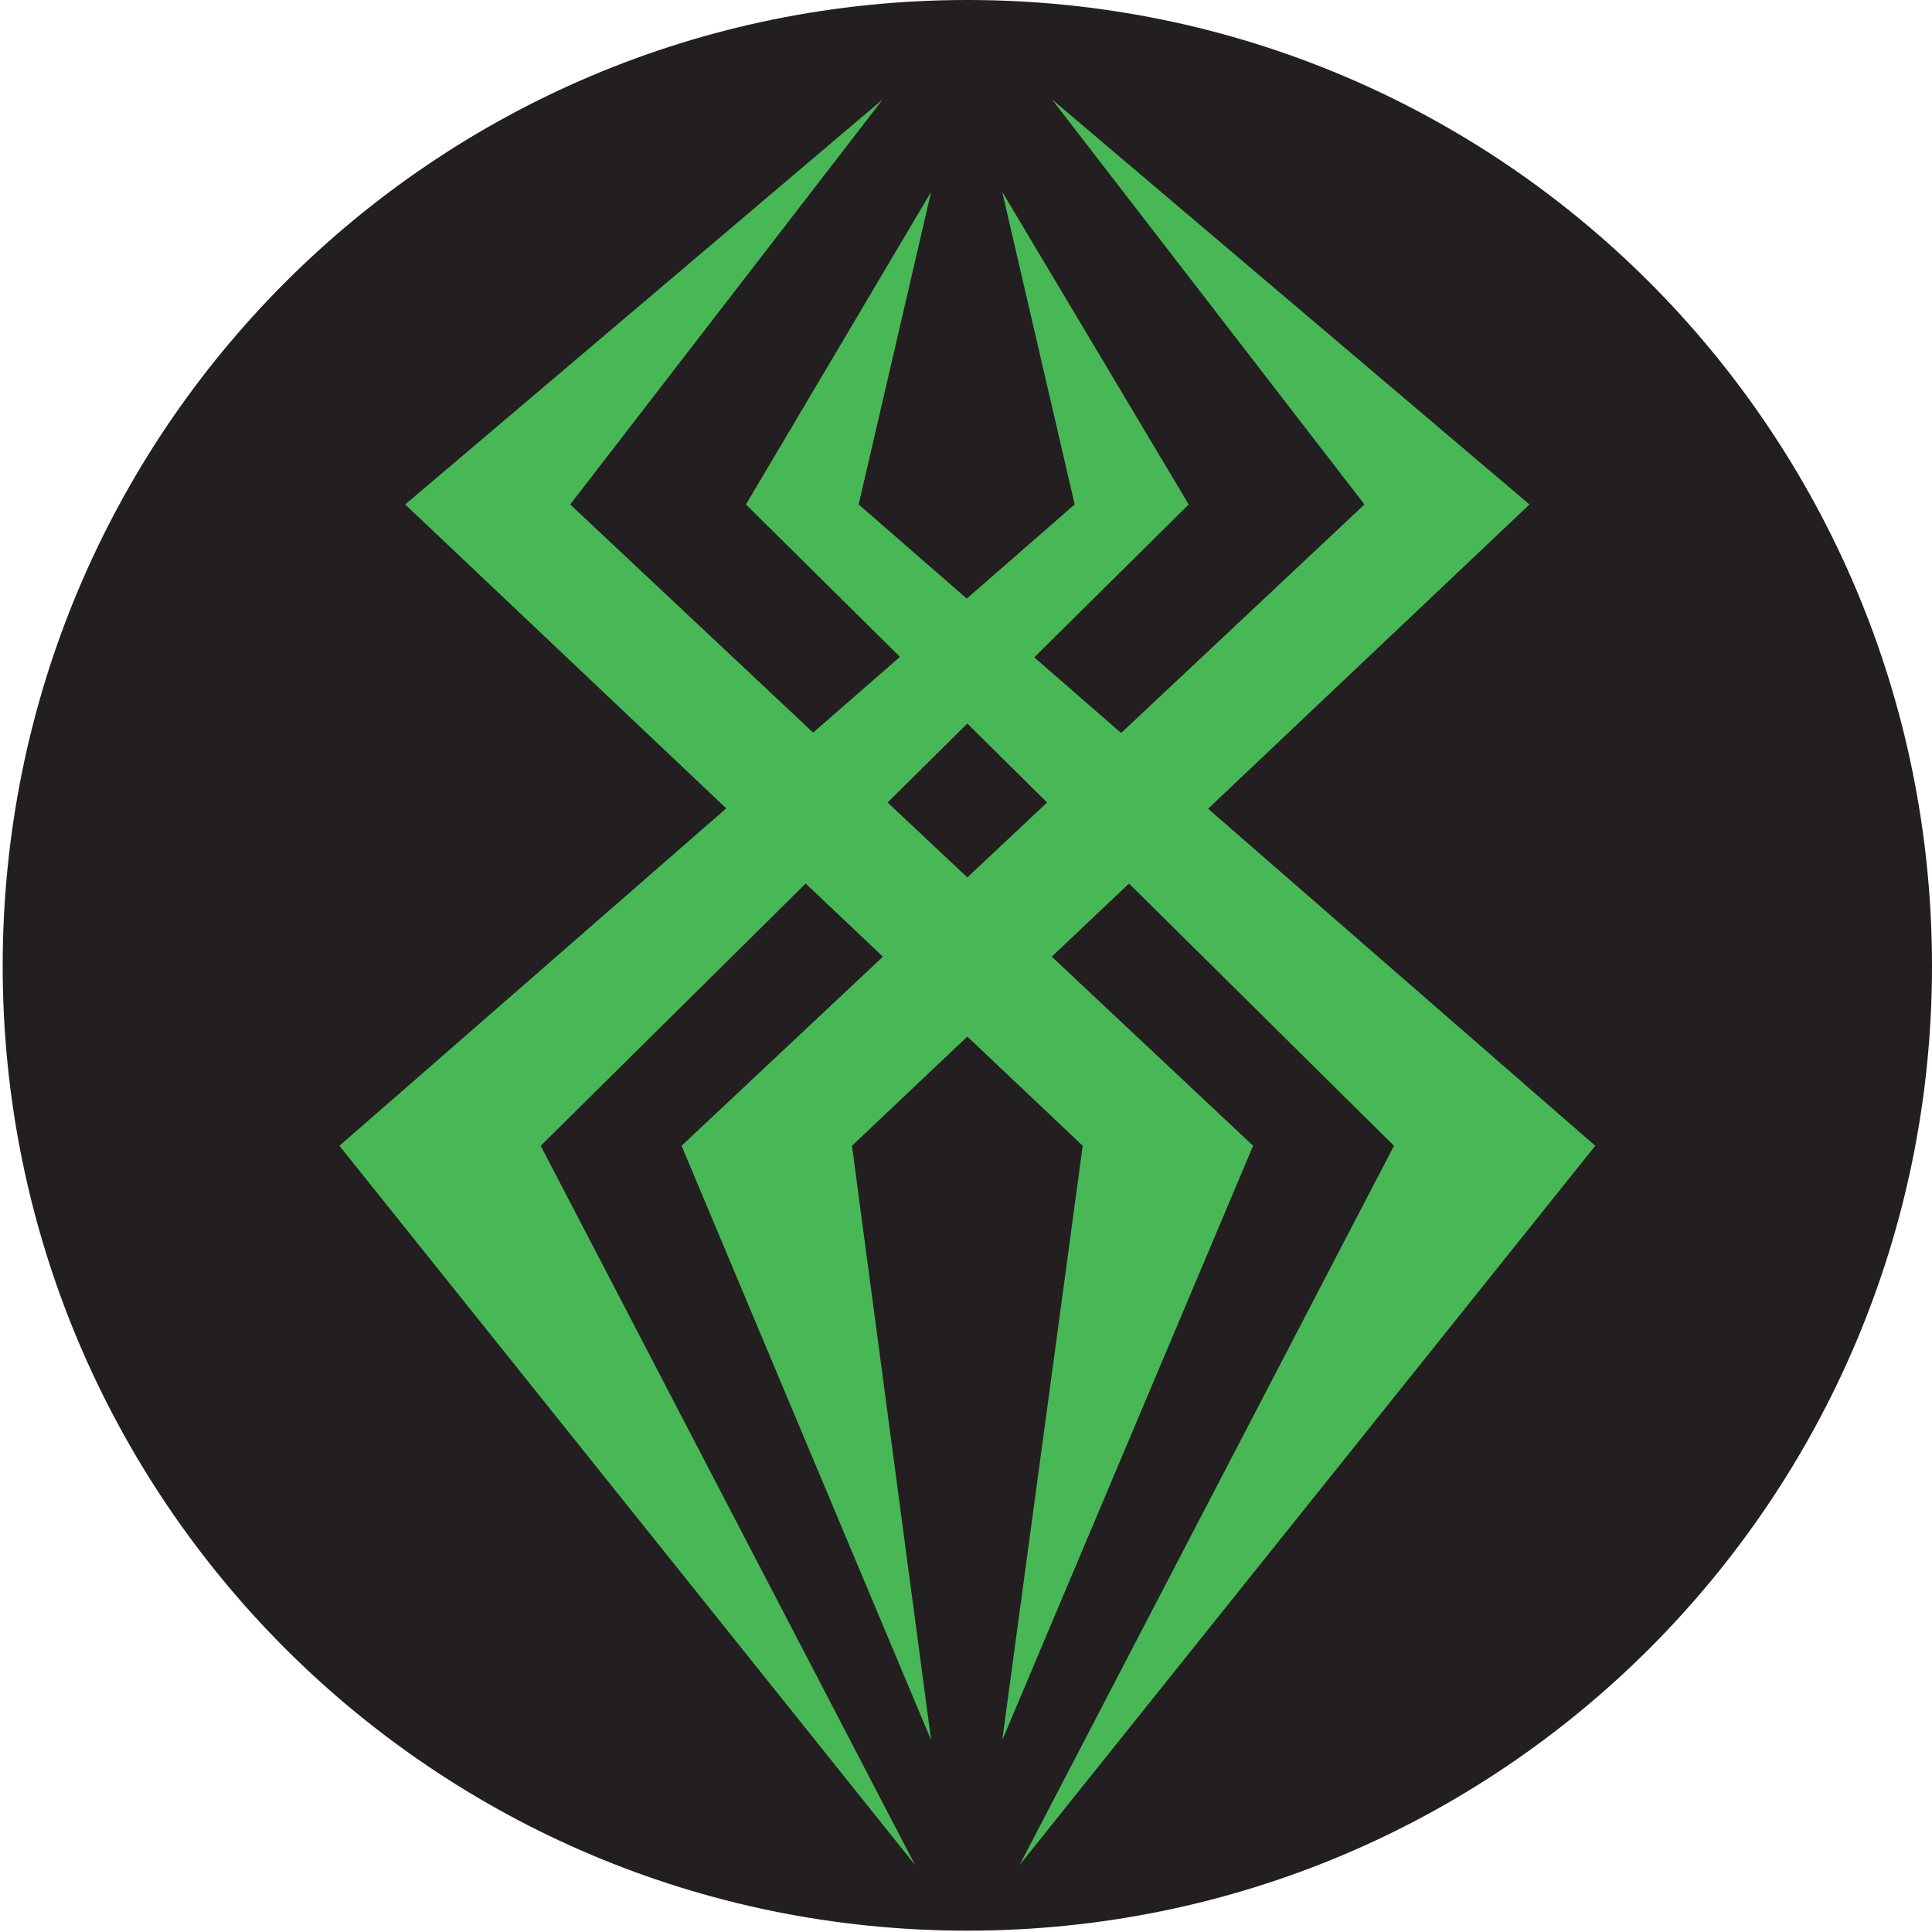
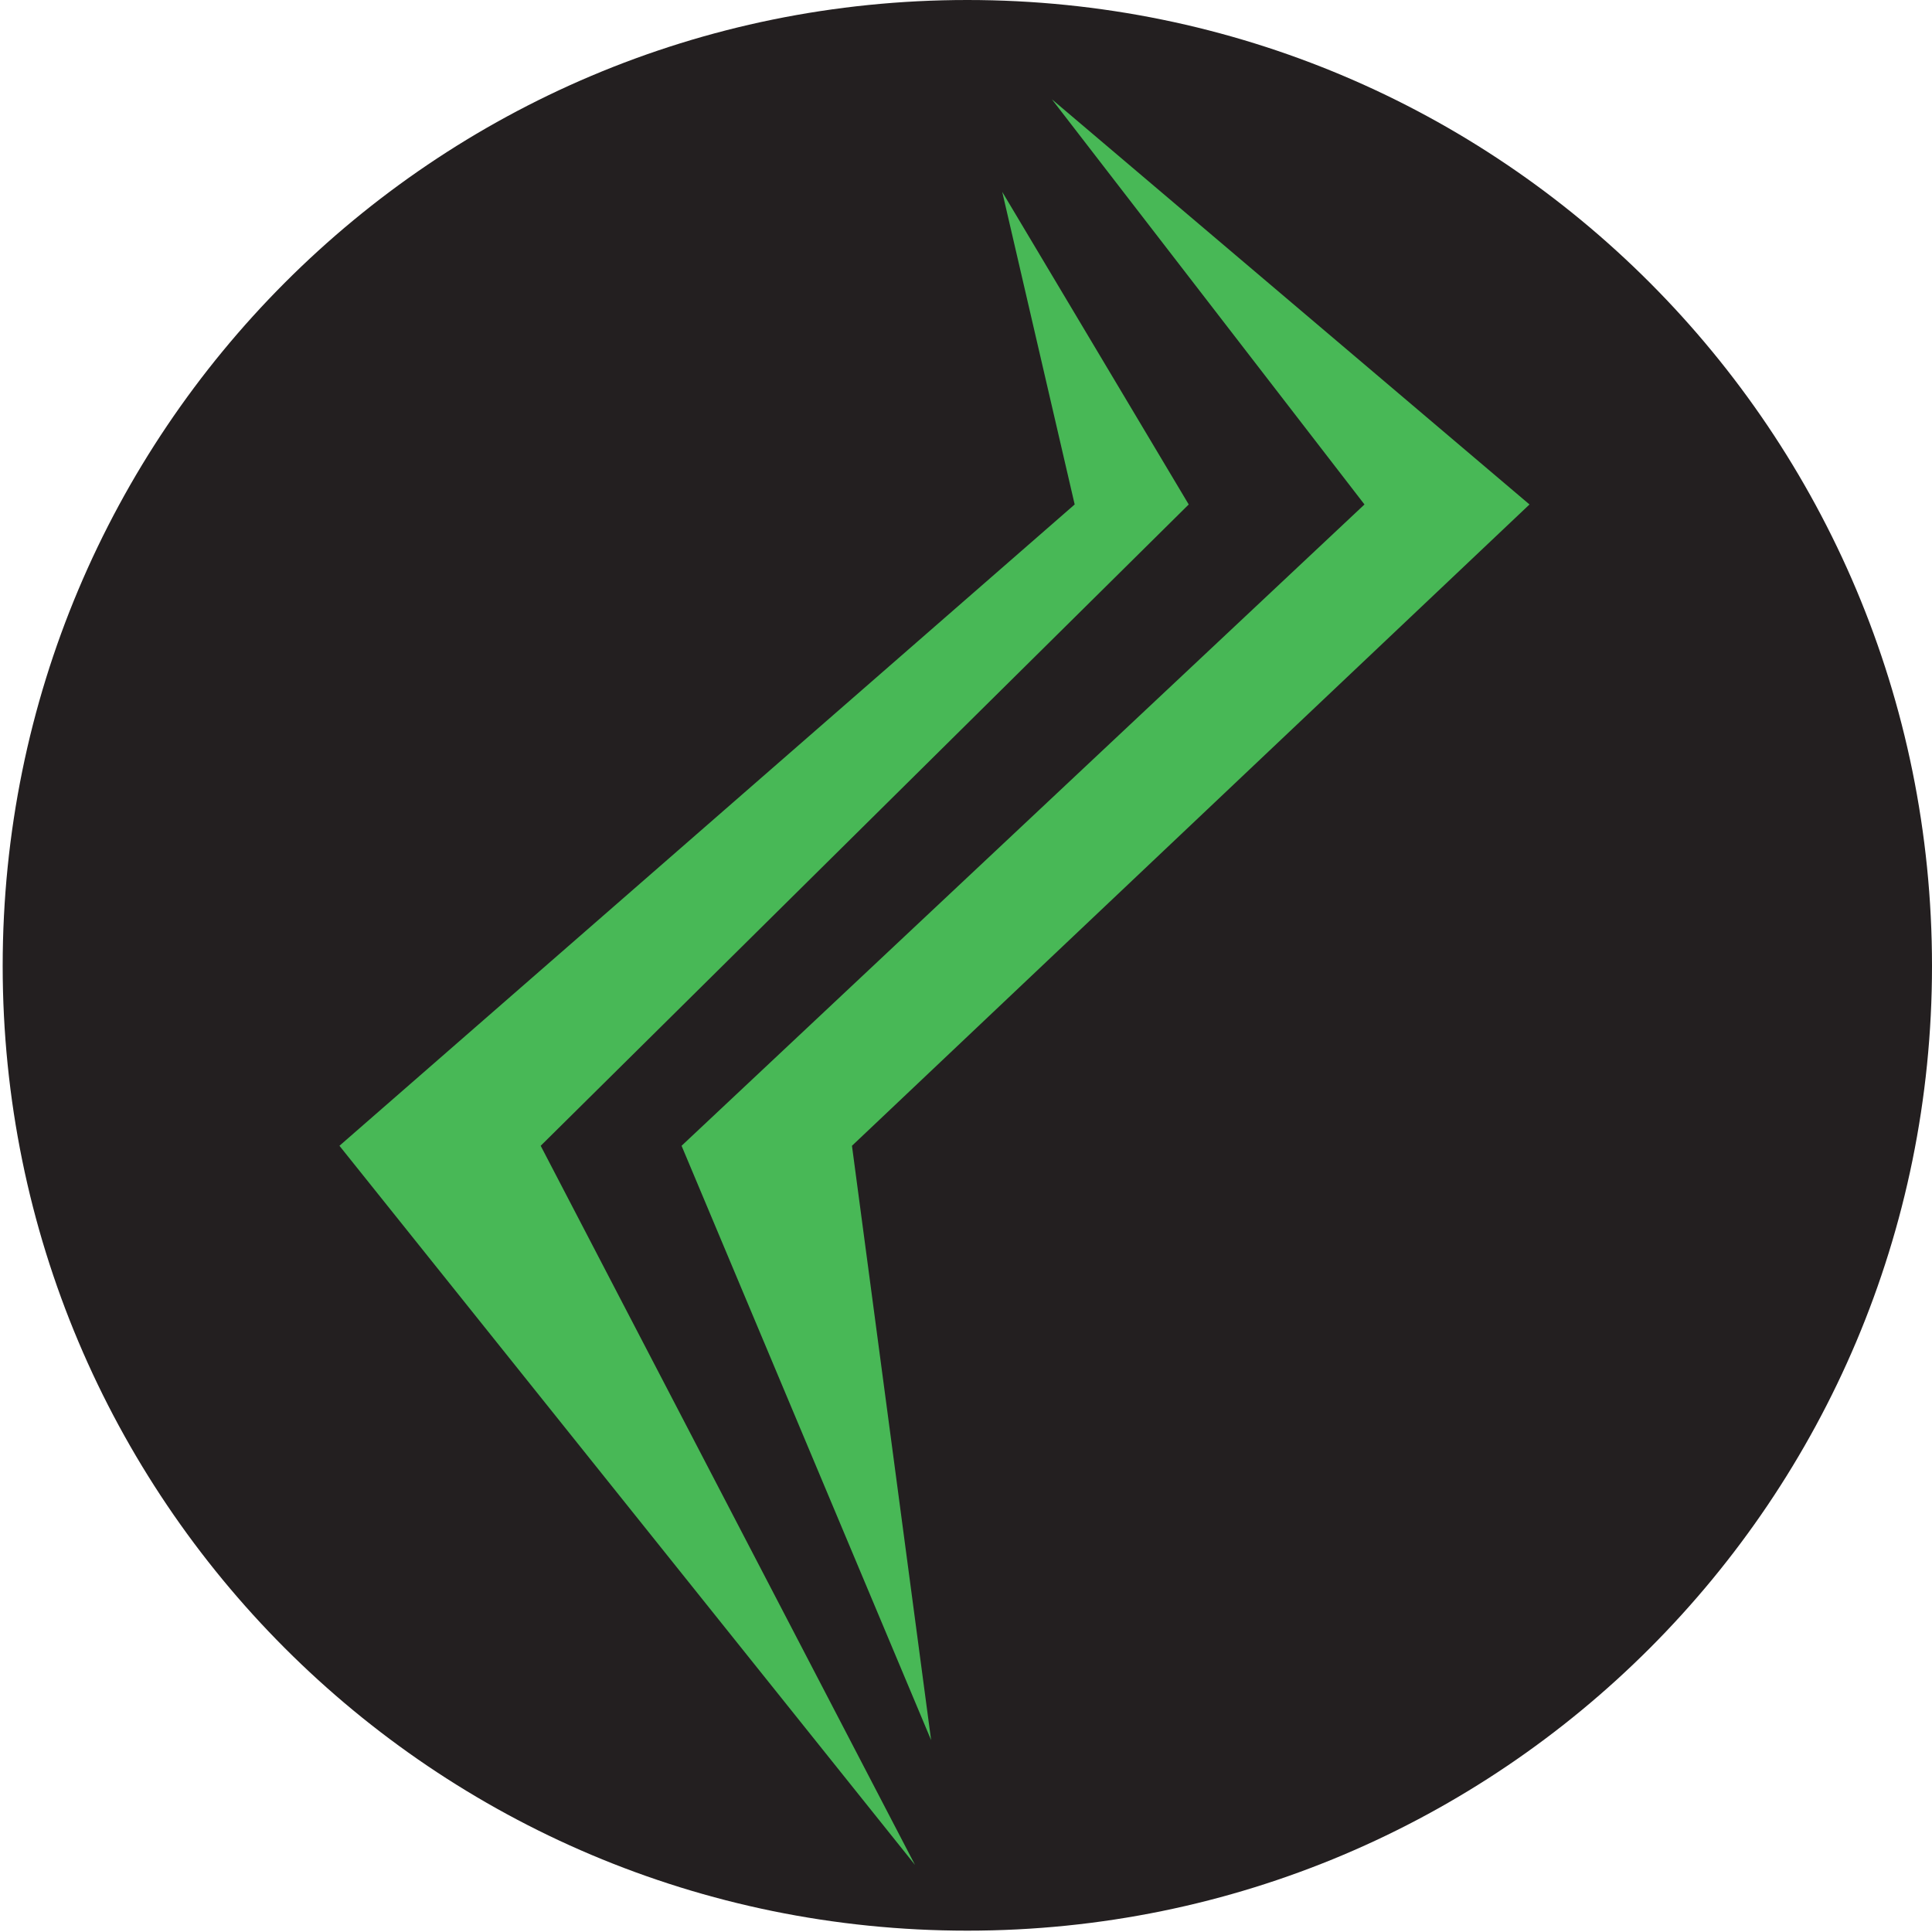
<svg xmlns="http://www.w3.org/2000/svg" version="1.2" viewBox="0 0 144 144" width="144" height="144">
  <title>nWebbed</title>
  <style>
		.s0 { fill: #231f20 } 
		.s1 { fill: #48b856 } 
	</style>
  <g id="Layer 1">
    <path id="&lt;Path&gt;" fill-rule="evenodd" class="s0" d="m72.1 143.9c-39.8 0-71.9-32.2-71.9-71.9 0-39.8 32.1-72 71.9-72 39.8 0 71.9 32.2 71.9 72 0 39.7-32.1 71.9-71.9 71.9z" />
    <g id="&lt;Group&gt;">
      <path id="&lt;Path&gt;" fill-rule="evenodd" class="s1" d="m88.6 37.6l-13.9-23.3 5.4 23.3-54.8 47.8 42.9 53.6-27.9-53.6z" />
-       <path id="&lt;Path&gt;" fill-rule="evenodd" class="s1" d="m118.9 85.4l-54.9-47.8 5.4-23.3-13.8 23.3 48.3 47.8-27.9 53.6z" />
-       <path id="&lt;Path&gt;" fill-rule="evenodd" class="s1" d="m74.7 129.7l18.7-44.3-50.9-47.8 23.3-30.2-35.6 30.2 50.5 47.8z" />
      <path id="&lt;Path&gt;" fill-rule="evenodd" class="s1" d="m114 37.6l-35.6-30.2 23.3 30.2-50.9 47.8 18.6 44.3-5.9-44.3z" />
    </g>
  </g>
</svg>